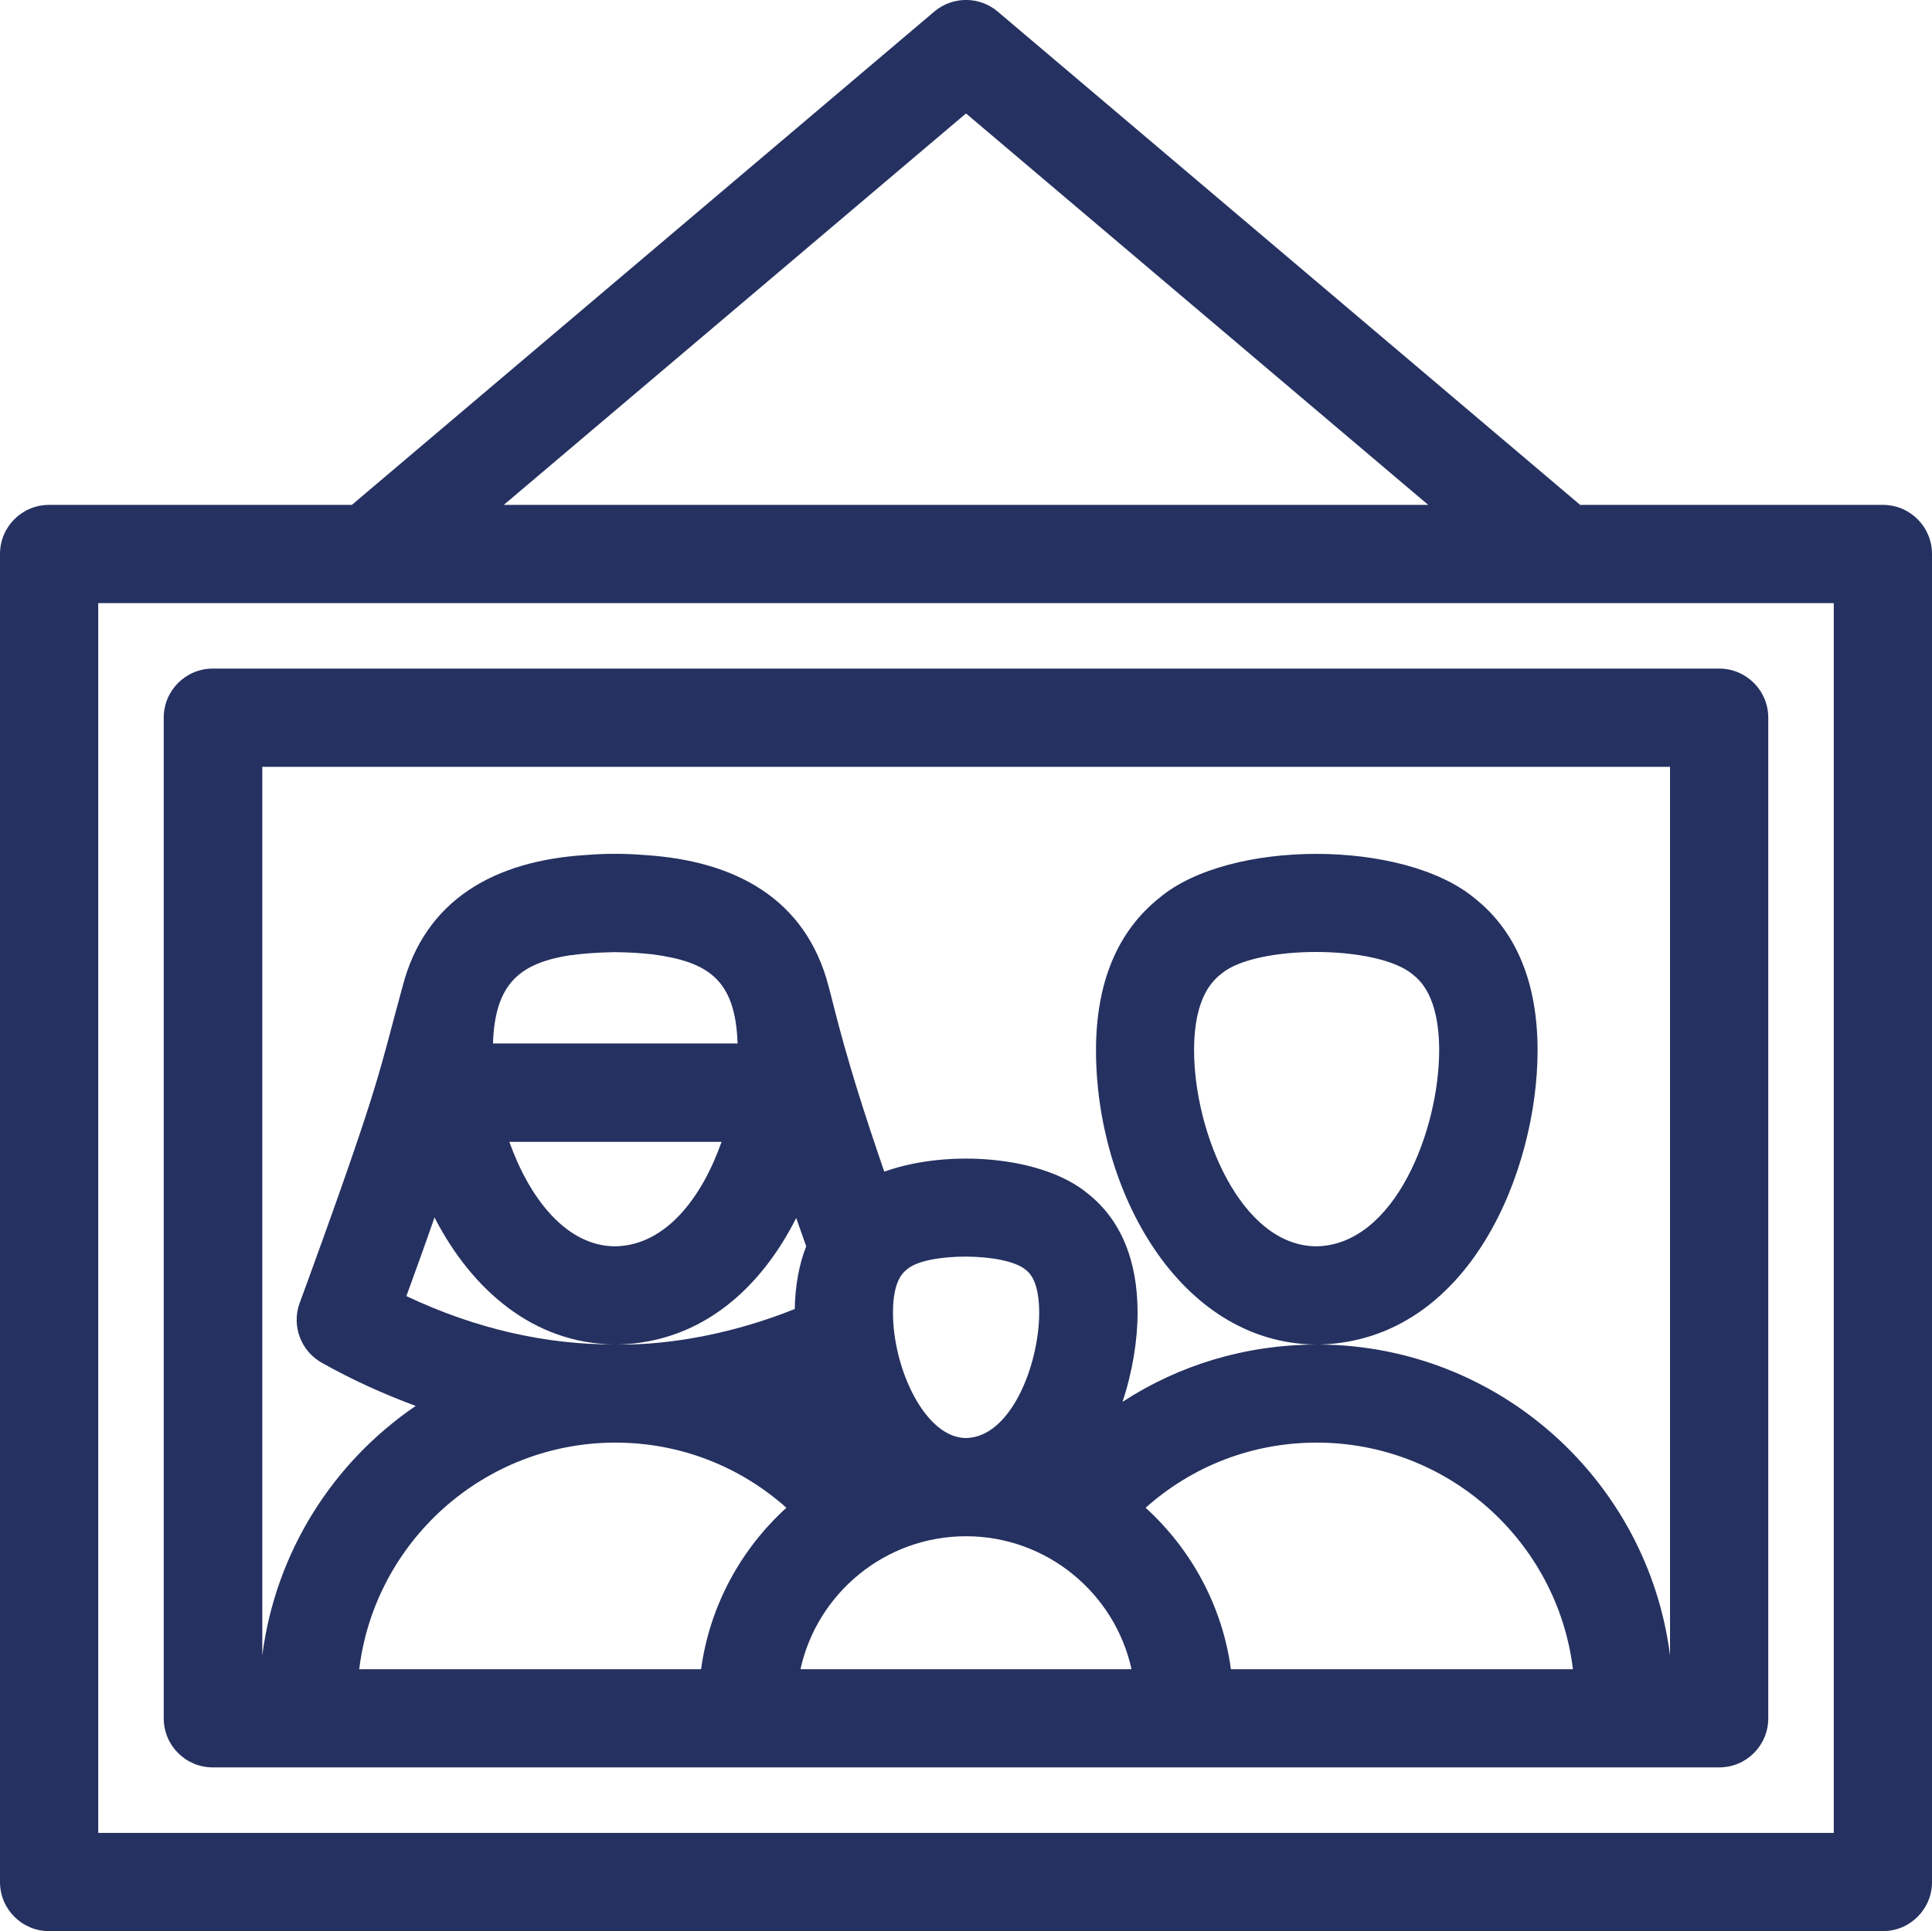
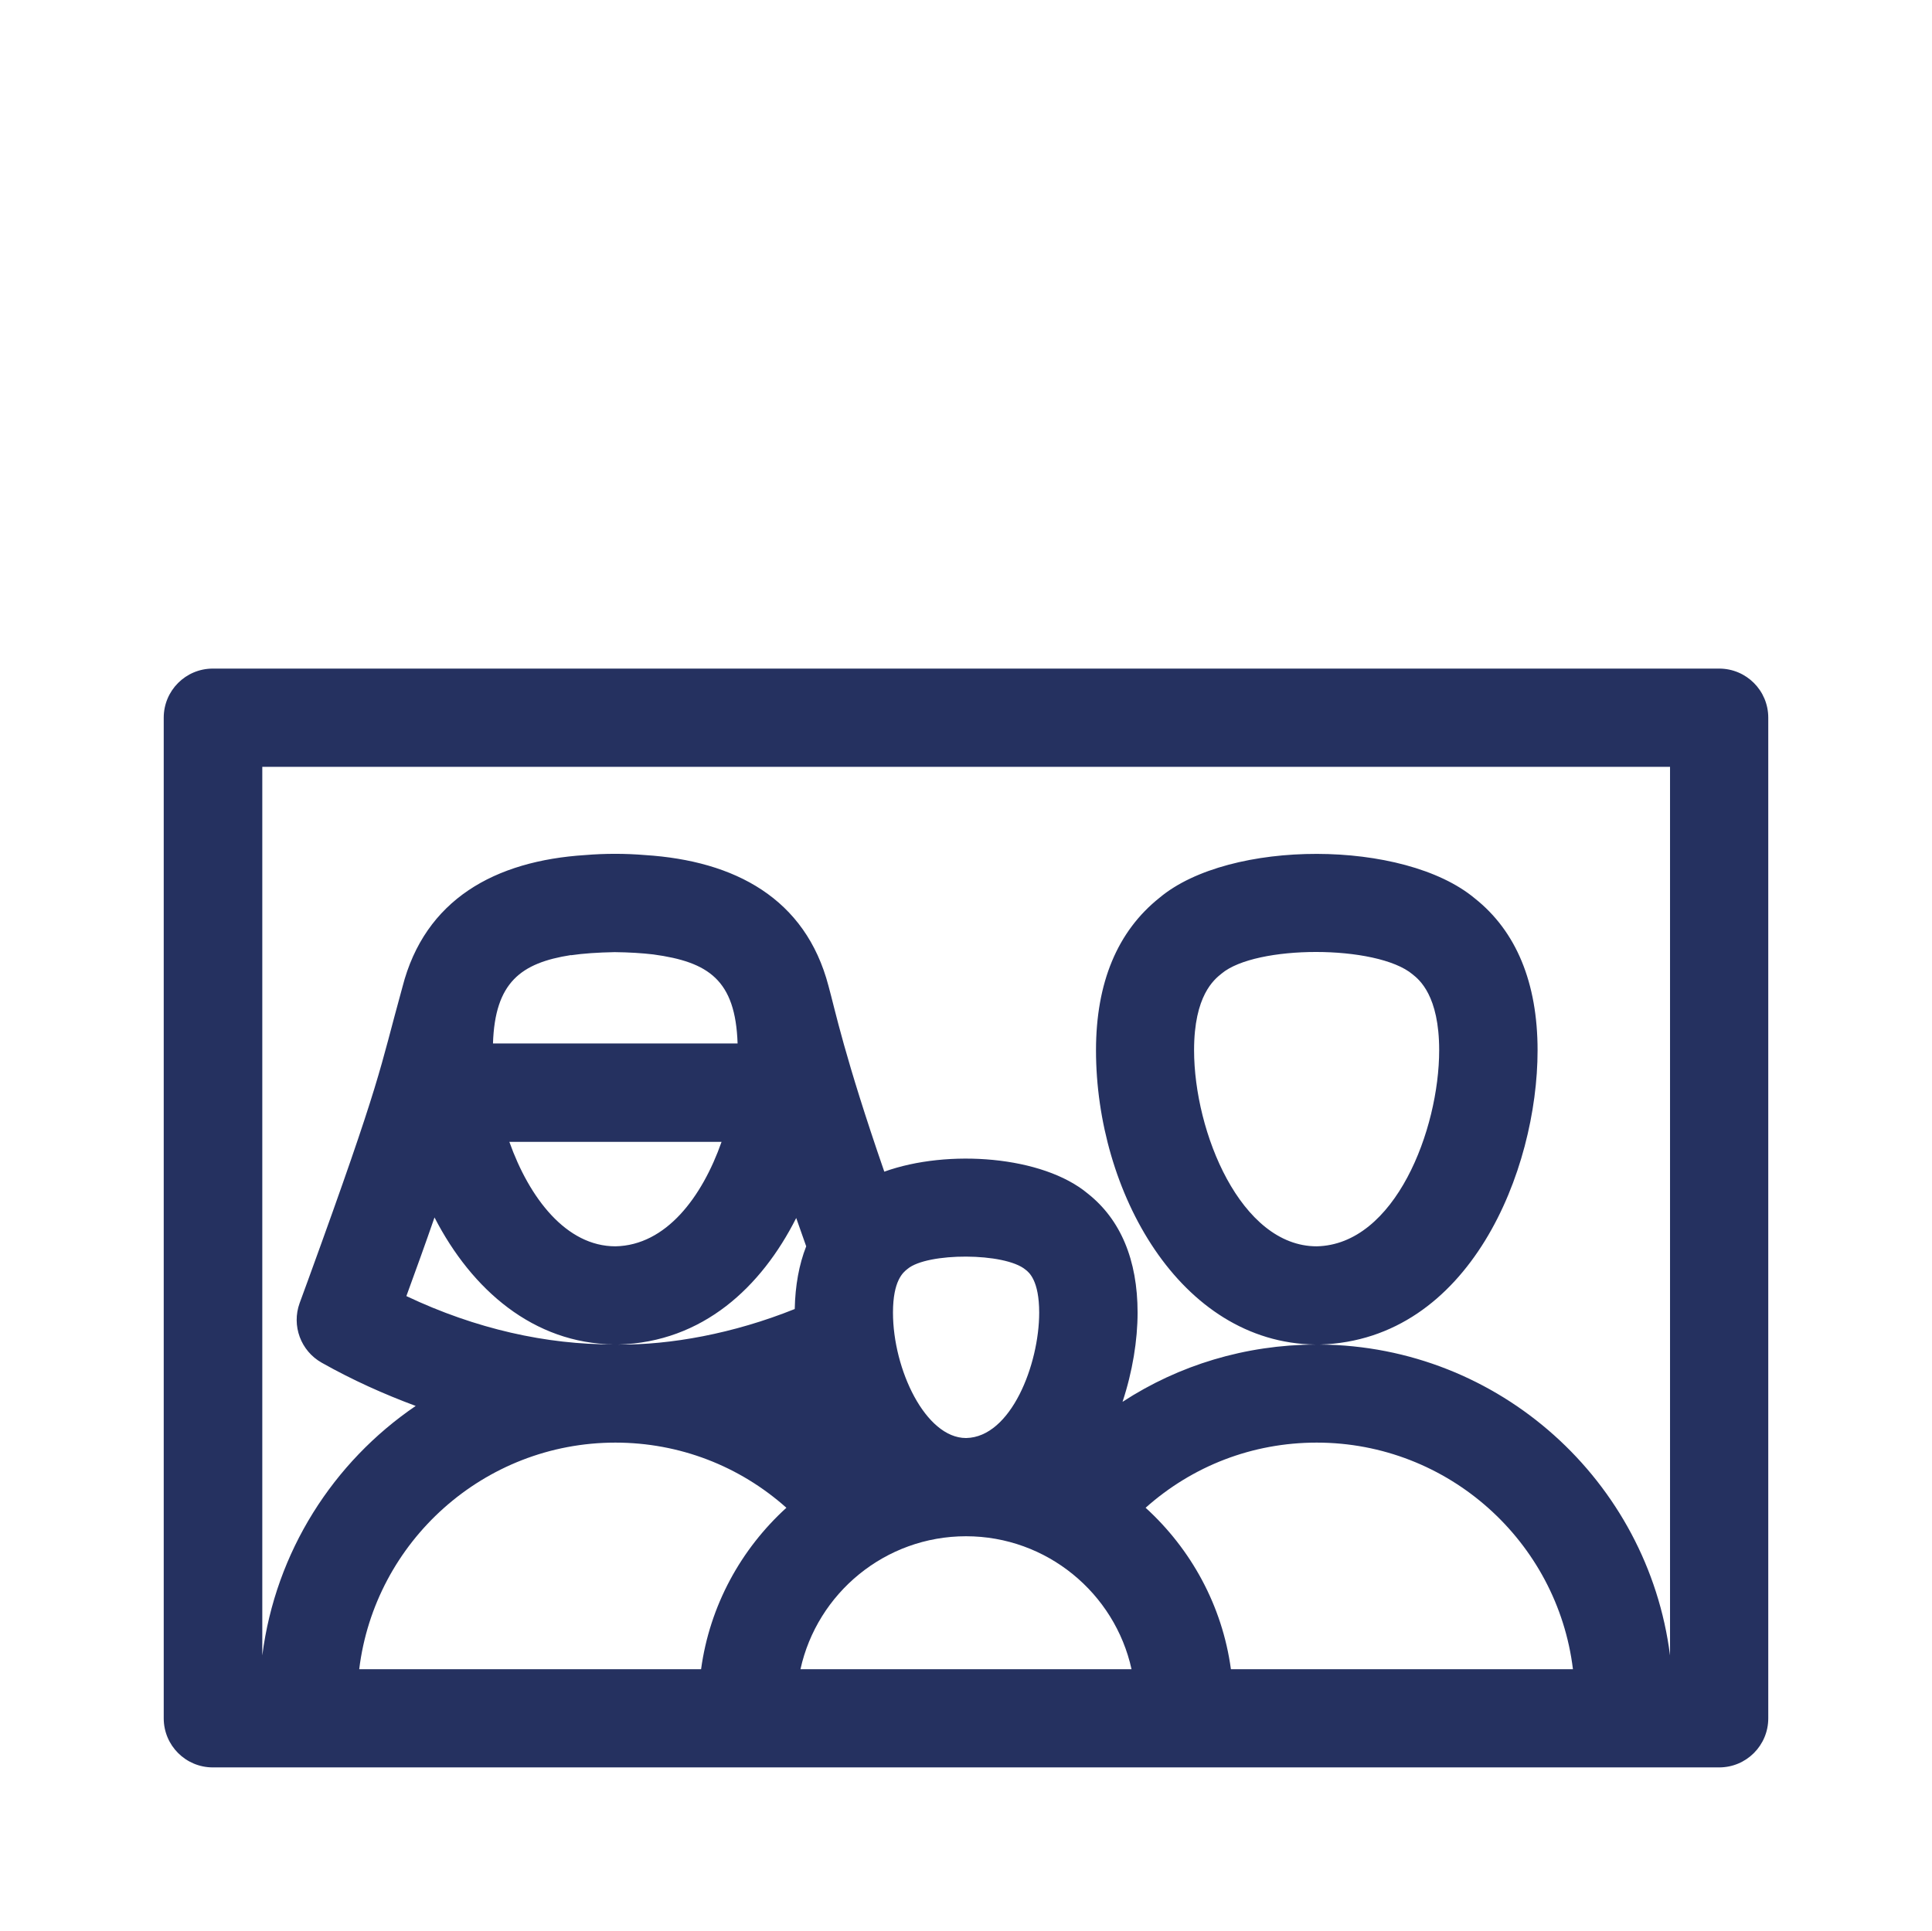
<svg xmlns="http://www.w3.org/2000/svg" id="b" width="118" height="117.96" viewBox="0 0 118 117.96">
  <g id="c">
-     <path d="M115,30.84h-18.49L60.94.71c-1.12-.95-2.76-.95-3.88,0L21.49,30.84H3c-1.66,0-3,1.34-3,3v81.12c0,1.66,1.34,3,3,3h112c1.66,0,3-1.34,3-3V33.84c0-1.66-1.34-3-3-3ZM59,6.93l28.23,23.91H30.77L59,6.93ZM112,111.96H6V36.84h106v75.12Z" fill="#253160" />
    <path d="M10,43.84v61.12c0,1.66,1.34,3,3,3h92c1.66,0,3-1.34,3-3v-61.12c0-1.66-1.34-3-3-3H13c-1.66,0-3,1.34-3,3ZM34.87,58.35c.76-.11,1.63-.17,2.67-.19.9.01,1.67.06,2.36.14,3.38.46,5.02,1.56,5.15,5.44h-14.94c.12-3.73,1.7-4.92,4.76-5.4ZM48.89,101.96c1.02-4.64,5.17-8.12,10.11-8.12s9.09,3.48,10.11,8.12h-20.23ZM31.11,69.75h12.96c-1.19,3.38-3.39,6.32-6.48,6.38-3.01,0-5.26-2.95-6.48-6.38ZM37.77,82.13c5.16-.15,8.73-3.51,10.86-7.73.2.58.41,1.16.61,1.73-.44,1.12-.67,2.4-.7,3.83-3.76,1.51-7.61,2.2-10.77,2.17ZM59,87.84c-2.47,0-4.46-4.19-4.46-7.66,0-1.96.62-2.46.89-2.67,1.2-1.01,5.95-1.01,7.21.05.21.16.83.66.83,2.62,0,3.16-1.72,7.61-4.46,7.66ZM26.54,74.37c2.28,4.43,6.05,7.69,10.95,7.75-4.1.02-8.43-.94-12.67-2.95.58-1.59,1.16-3.19,1.72-4.81ZM37.58,88.12c3.92,0,7.59,1.43,10.45,3.98-2.77,2.52-4.68,5.97-5.21,9.86h-20.88c.95-7.79,7.61-13.84,15.65-13.84ZM75.18,101.96c-.53-3.89-2.44-7.34-5.21-9.86,2.86-2.55,6.52-3.98,10.45-3.98,8.04,0,14.7,6.05,15.65,13.84h-20.88ZM80.42,76.13c-4.64,0-7.49-6.98-7.49-11.98,0-3.34,1.22-4.31,1.68-4.68,1.05-.88,3.4-1.32,5.77-1.32s4.81.45,5.9,1.37c.4.32,1.62,1.29,1.62,4.63,0,4.84-2.69,11.89-7.49,11.98ZM102,46.84v54.28c-1.35-10.64-10.41-18.9-21.38-18.99,9.16-.28,13.29-10.65,13.29-17.97h0c0-4.14-1.31-7.28-3.83-9.28-4.33-3.62-14.98-3.62-19.25-.05-2.58,2.05-3.89,5.19-3.89,9.33,0,8.6,5.1,17.86,13.4,17.97-4.27.02-8.33,1.25-11.78,3.5.61-1.84.92-3.76.92-5.45h0c0-3.22-1.04-5.69-3.04-7.27-2.75-2.3-8.54-2.74-12.43-1.34-2.44-7.06-3-9.87-3.41-11.35-1.4-5.34-5.71-7.64-11.21-7.99-1.21-.1-2.44-.1-3.64,0-5.52.35-9.8,2.71-11.17,8.06-1.43,5.17-1.22,5.41-5.76,17.89l-.52,1.42c-.5,1.38.07,2.92,1.35,3.64,1.88,1.06,3.8,1.92,5.74,2.64-5.04,3.43-8.56,8.91-9.37,15.24v-54.28h86Z" fill="#253160" />
  </g>
</svg>